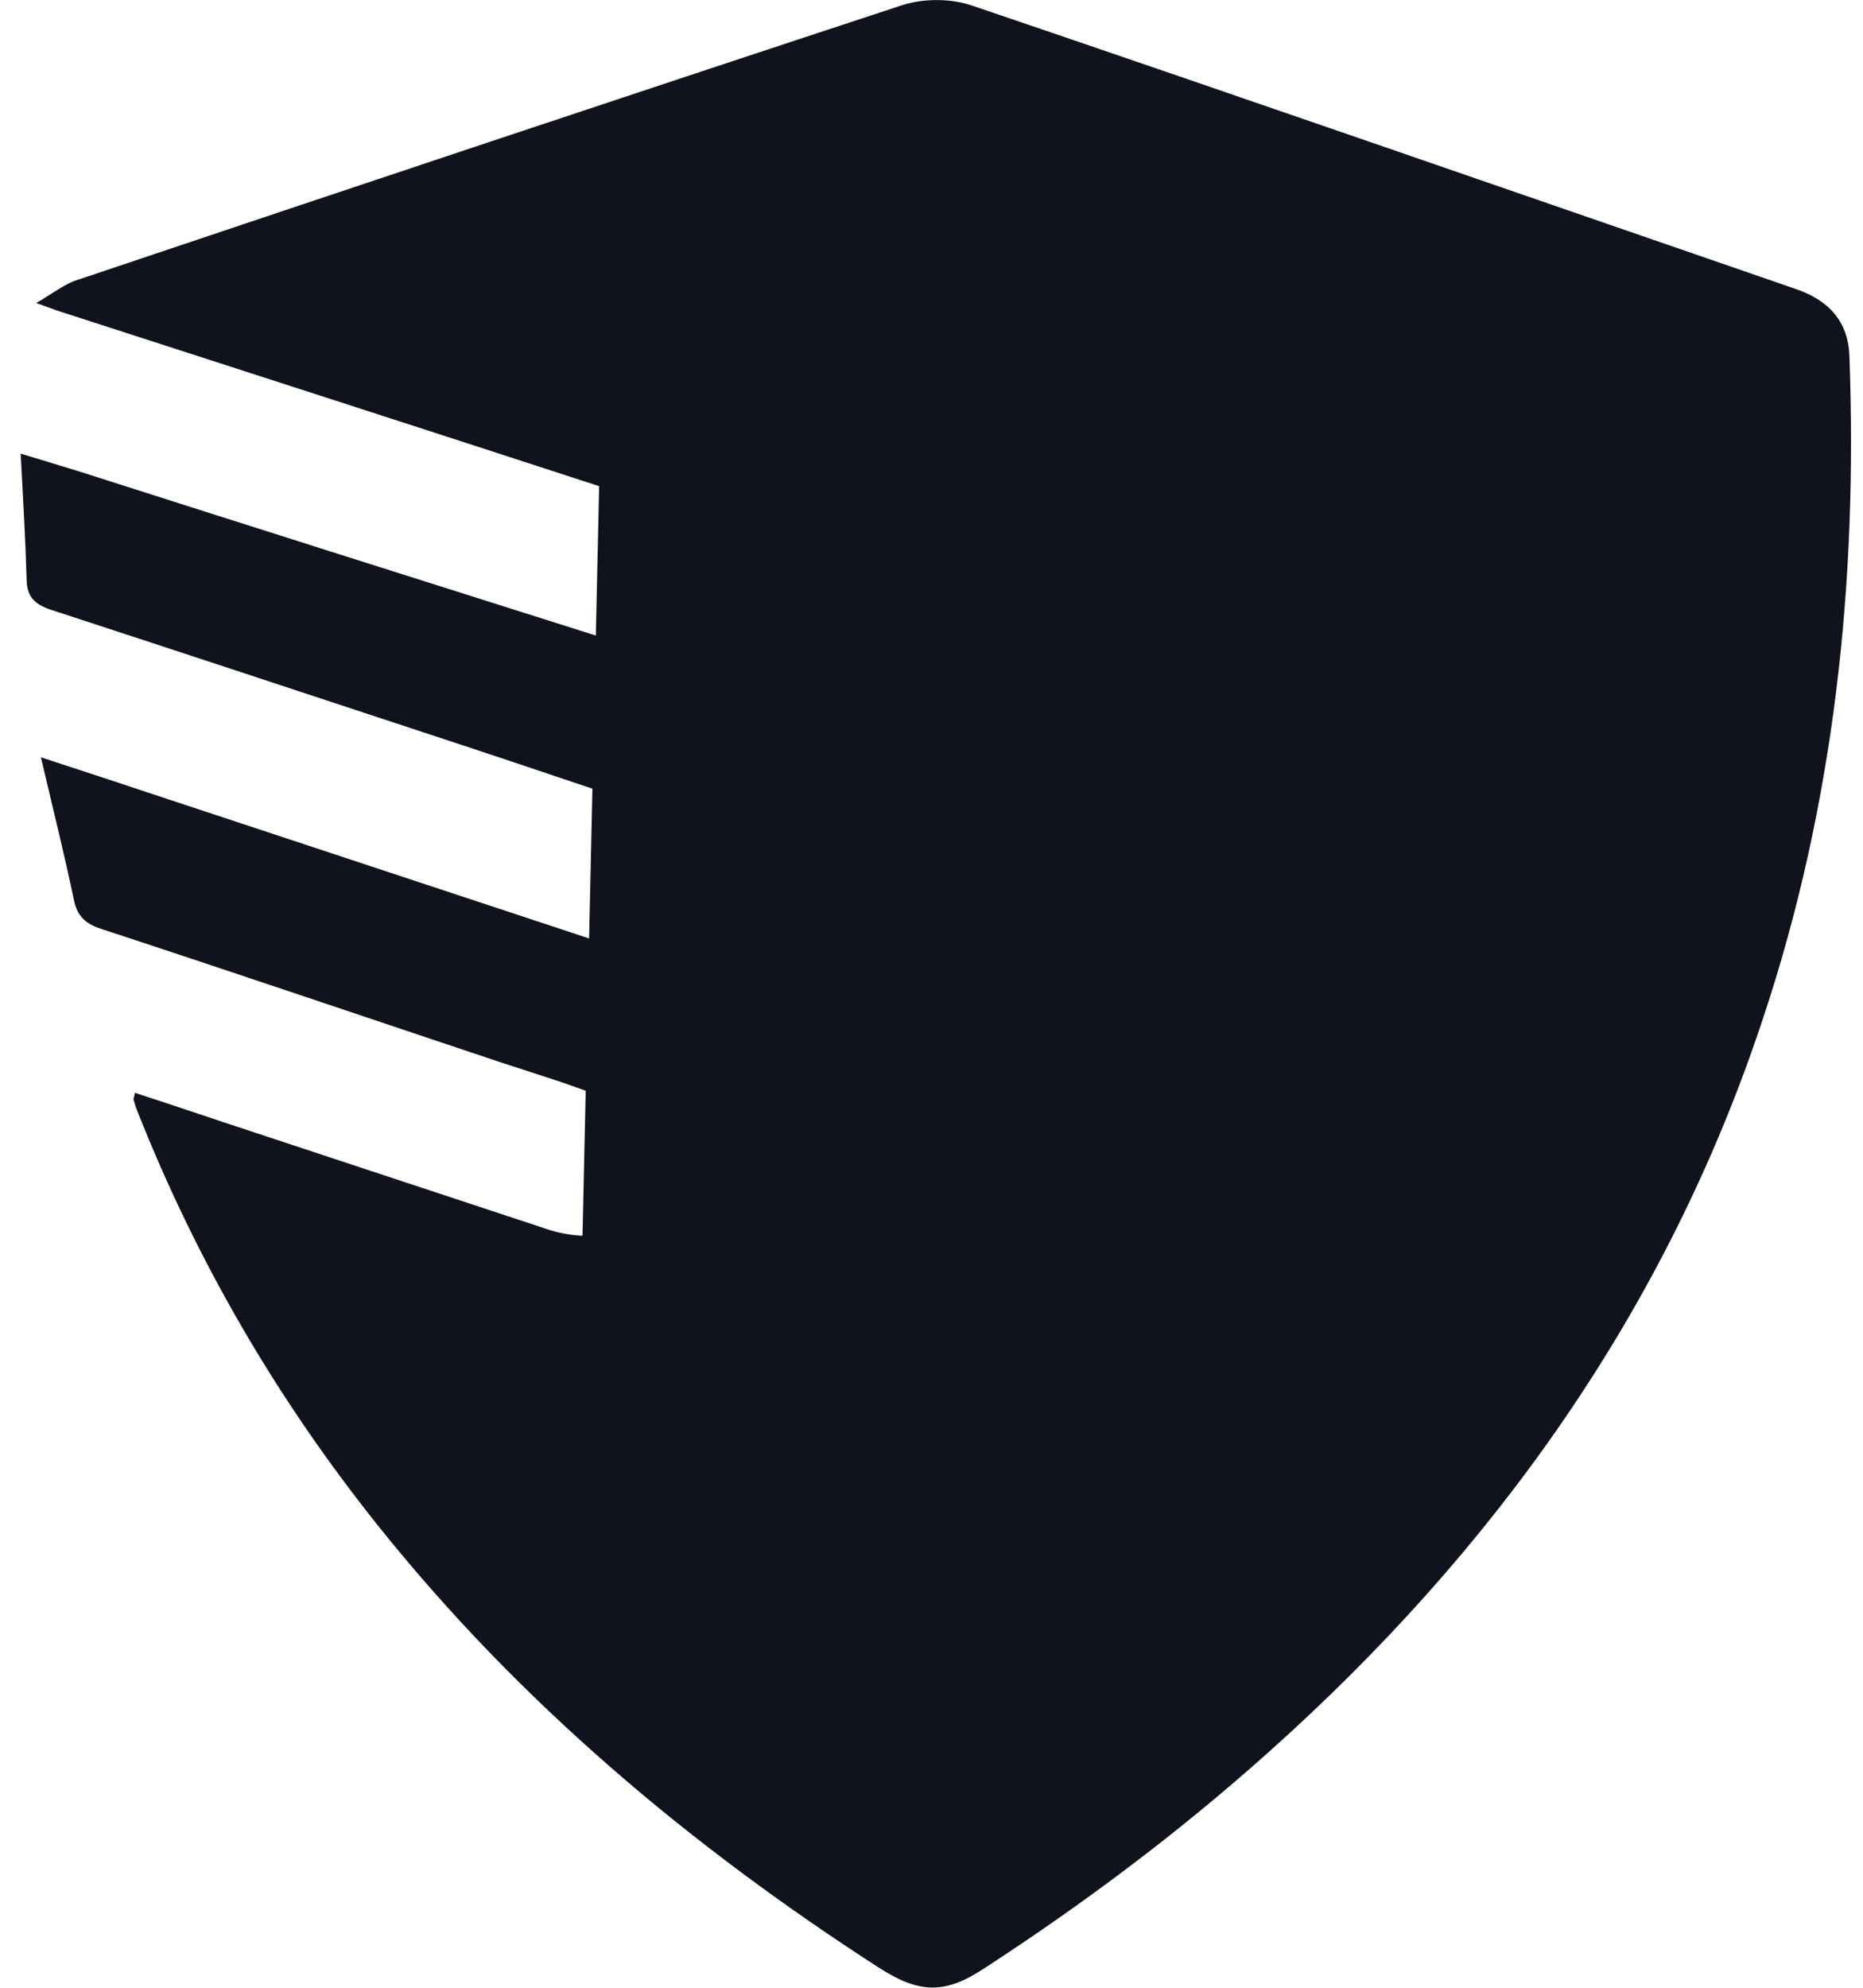
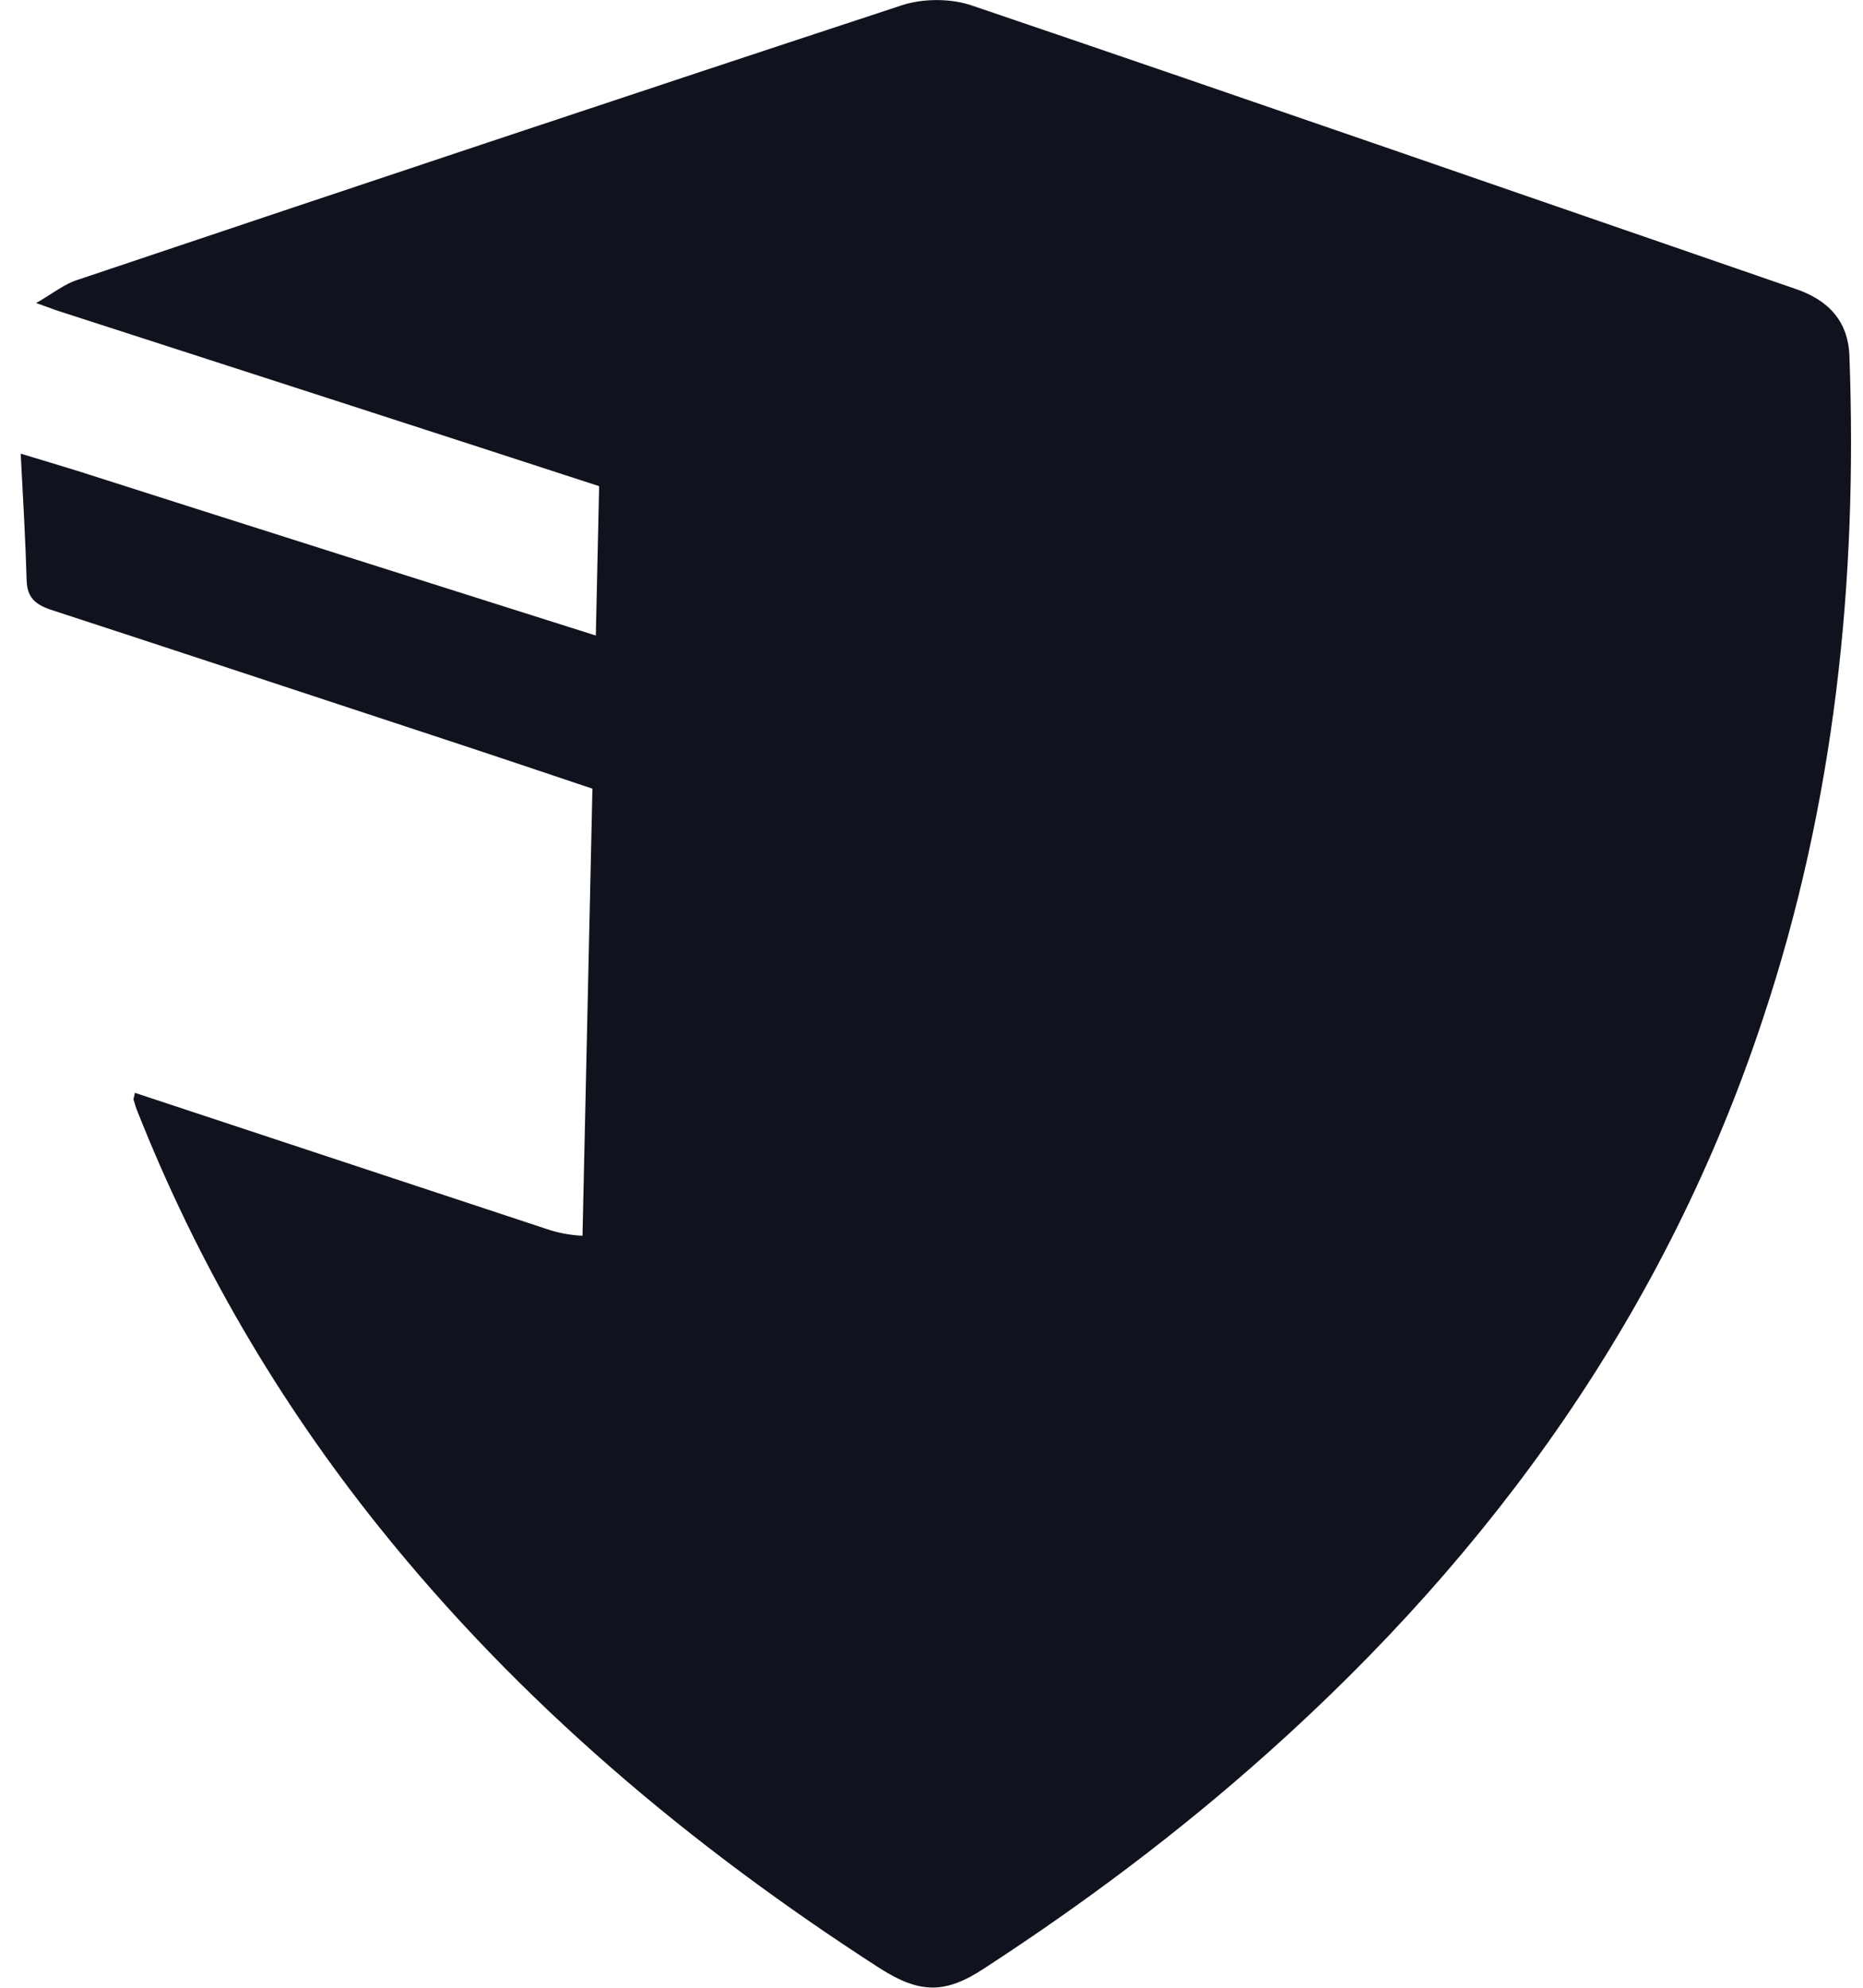
<svg xmlns="http://www.w3.org/2000/svg" width="45" height="48" viewBox="0 0 45 48" fill="none">
  <g clip-path="url(#clip0_960_4194)">
-     <path d="M14.789 26.589C13.927 26.232 13.037 25.961 12.161 25.676C8.915 24.592 5.684 23.494 2.424 22.424C2.037 22.295 1.85 22.096 1.778 21.696C1.548 20.598 1.275 19.514 0.988 18.287C1.936 18.601 2.74 18.858 3.544 19.129C6.819 20.213 11.141 21.639 14.415 22.723" fill="#10131D" />
-     <path d="M14.472 11.74C10.092 10.313 5.713 8.901 1.347 7.489C1.232 7.446 1.117 7.403 0.873 7.318C1.275 7.089 1.562 6.847 1.907 6.747C8.527 4.522 15.147 2.311 21.782 0.128C22.299 -0.043 22.988 -0.043 23.505 0.143C30.14 2.396 36.745 4.693 43.366 6.975C44.17 7.246 44.644 7.76 44.672 8.601C44.873 14.05 44.313 19.414 42.576 24.62C40.249 31.639 36.099 37.444 30.613 42.337C28.474 44.248 26.191 45.96 23.778 47.529C22.83 48.157 22.213 48.143 21.25 47.529C16.669 44.577 12.548 41.11 9.145 36.859C6.703 33.807 4.765 30.483 3.329 26.86C3.286 26.76 3.257 26.66 3.228 26.561C3.214 26.532 3.243 26.503 3.257 26.389C4.233 26.703 5.181 27.031 6.143 27.345C8.484 28.115 10.839 28.9 13.18 29.67C13.467 29.77 13.769 29.827 14.07 29.841" fill="#10131D" />
+     <path d="M14.472 11.74C10.092 10.313 5.713 8.901 1.347 7.489C1.232 7.446 1.117 7.403 0.873 7.318C1.275 7.089 1.562 6.847 1.907 6.747C8.527 4.522 15.147 2.311 21.782 0.128C22.299 -0.043 22.988 -0.043 23.505 0.143C30.14 2.396 36.745 4.693 43.366 6.975C44.17 7.246 44.644 7.76 44.672 8.601C44.873 14.05 44.313 19.414 42.576 24.62C40.249 31.639 36.099 37.444 30.613 42.337C28.474 44.248 26.191 45.96 23.778 47.529C22.83 48.157 22.213 48.143 21.25 47.529C16.669 44.577 12.548 41.11 9.145 36.859C6.703 33.807 4.765 30.483 3.329 26.86C3.286 26.76 3.257 26.66 3.228 26.561C3.214 26.532 3.243 26.503 3.257 26.389C8.484 28.115 10.839 28.9 13.18 29.67C13.467 29.77 13.769 29.827 14.07 29.841" fill="#10131D" />
    <path d="M14.473 19.1C13.037 18.615 11.586 18.13 10.15 17.659C7.163 16.675 4.191 15.691 1.218 14.721C0.845 14.593 0.658 14.421 0.644 14.022C0.615 13.024 0.557 12.039 0.5 10.955C1.017 11.112 1.448 11.24 1.864 11.369C5.698 12.595 10.696 14.179 14.53 15.391" fill="#10131D" />
  </g>
  <defs>
    <clipPath id="clip0_960_4194">
      <rect width="44.201" height="48" fill="white" transform="translate(0.5)" />
    </clipPath>
  </defs>
</svg>